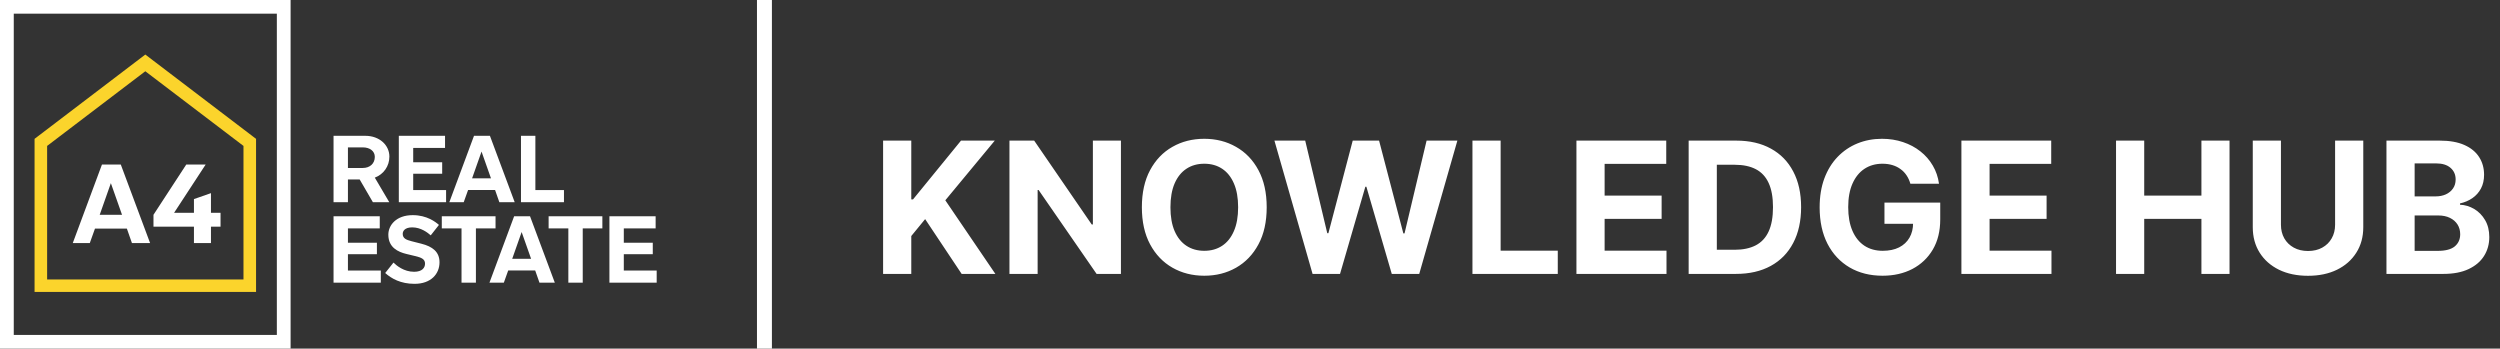
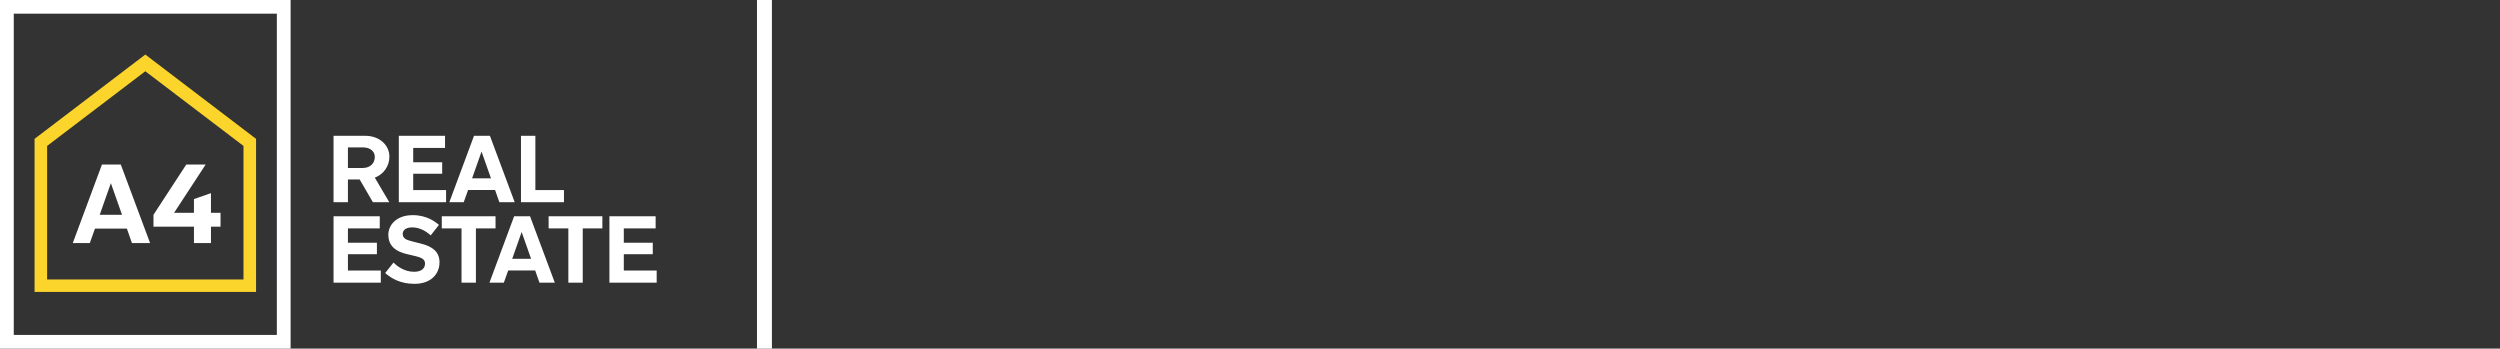
<svg xmlns="http://www.w3.org/2000/svg" width="502" height="70" viewBox="0 0 502 70" fill="none">
  <rect x="0" y="0" width="502" height="70" fill="#333333" stroke="none" />
  <path d="M7.598 27.378L29.177 10.953L51.415 27.88V58.623H6.94V27.88L7.598 27.378ZM29.177 14.309L9.462 29.302V56.116H48.892V29.302L29.177 14.309Z" fill="#FBD42C" />
  <path d="M18.03 48.809L19.071 45.902H25.476L26.495 48.809H30.139L24.254 33.036H20.474L14.612 48.809H18.03ZM20.021 43.13L22.262 36.776L24.503 43.13H20.021ZM38.944 39.976V42.725H34.96L41.297 33.036H37.404L30.818 43.13V45.519H38.944V48.809H42.361V45.519H44.285V42.725H42.361V38.782L38.944 39.976Z" fill="white" />
-   <path d="M1.789 0H58.353V70H0V0H1.789ZM55.59 2.747H2.764V67.253H55.59V2.747Z" fill="white" />
+   <path d="M1.789 0H58.353V70H0V0H1.789M55.59 2.747H2.764V67.253H55.59V2.747Z" fill="white" />
  <path d="M66.975 27.27V40.606H69.865V36.033H72.219L74.879 40.606H78.17L75.261 35.671C77.06 34.986 78.189 33.347 78.189 31.442C78.189 29.175 76.237 27.27 73.348 27.27H66.975ZM72.85 29.594C74.285 29.594 75.262 30.356 75.262 31.499C75.262 32.833 74.286 33.728 72.85 33.728H69.865V29.594H72.85ZM80.083 27.27V40.606H89.574V38.167H82.972V34.89H88.79V32.585H82.972V29.708H89.364V27.27H80.082L80.083 27.27ZM93.114 40.606L93.994 38.148H99.409L100.27 40.606H103.352L98.376 27.27H95.18L90.224 40.606H93.114H93.114ZM94.797 35.805L96.692 30.433L98.587 35.805H94.797ZM104.613 27.27V40.606H113.244V38.167H107.503V27.27H104.613ZM66.975 43.429V56.764H76.467V54.326H69.865V51.049H75.683V48.744H69.865V45.867H76.256V43.429H66.975V43.429ZM88.254 52.668C88.254 50.592 86.876 49.506 84.599 48.934L82.647 48.439C81.518 48.153 80.867 47.848 80.867 46.953C80.867 46.438 81.231 45.657 82.781 45.657C84.522 45.657 85.862 46.705 86.493 47.258L88.139 45.162C87.489 44.591 85.747 43.2 82.877 43.2C79.566 43.2 77.978 45.219 77.978 47.124C77.978 49.696 79.93 50.591 81.595 50.992L83.337 51.411C84.638 51.716 85.346 52.039 85.346 52.935C85.346 53.735 84.81 54.574 83.145 54.574C81.078 54.574 79.586 53.297 79.012 52.725L77.347 54.821C78.61 55.945 80.447 56.993 83.241 56.993C86.532 56.993 88.255 55.012 88.255 52.668H88.254ZM88.712 43.429V45.867H92.674V56.764H95.563V45.867H99.505V43.429H88.712H88.712ZM101.169 56.764L102.049 54.307H107.465L108.326 56.764H111.407L106.431 43.429H103.236L98.28 56.764H101.169H101.169ZM102.853 51.963L104.747 46.591L106.642 51.963H102.853ZM110.162 43.429V45.867H114.123V56.764H117.013V45.867H120.955V43.429H110.162H110.162ZM122.37 43.429V56.764H131.862V54.326H125.26V51.049H131.077V48.744H125.26V45.867H131.651V43.429H122.37V43.429Z" fill="white" />
-   <path d="M177.326 55V28.236H182.985V40.037H183.337L192.969 28.236H199.751L189.819 40.22L199.869 55H193.099L185.768 43.997L182.985 47.394V55H177.326ZM225.084 28.236V55H220.196L208.553 38.155H208.357V55H202.698V28.236H207.664L219.216 45.068H219.451V28.236H225.084ZM254.353 41.618C254.353 44.537 253.8 47.02 252.694 49.067C251.596 51.114 250.097 52.678 248.198 53.758C246.308 54.83 244.182 55.366 241.821 55.366C239.442 55.366 237.308 54.826 235.417 53.745C233.527 52.665 232.033 51.101 230.935 49.054C229.837 47.007 229.288 44.528 229.288 41.618C229.288 38.7 229.837 36.217 230.935 34.169C232.033 32.122 233.527 30.562 235.417 29.491C237.308 28.411 239.442 27.87 241.821 27.87C244.182 27.87 246.308 28.411 248.198 29.491C250.097 30.562 251.596 32.122 252.694 34.169C253.8 36.217 254.353 38.7 254.353 41.618ZM248.616 41.618C248.616 39.728 248.333 38.133 247.767 36.835C247.209 35.537 246.421 34.553 245.402 33.882C244.382 33.211 243.189 32.876 241.821 32.876C240.453 32.876 239.26 33.211 238.24 33.882C237.221 34.553 236.428 35.537 235.862 36.835C235.304 38.133 235.025 39.728 235.025 41.618C235.025 43.509 235.304 45.103 235.862 46.401C236.428 47.699 237.221 48.684 238.24 49.355C239.26 50.025 240.453 50.361 241.821 50.361C243.189 50.361 244.382 50.025 245.402 49.355C246.421 48.684 247.209 47.699 247.767 46.401C248.333 45.103 248.616 43.509 248.616 41.618ZM263.563 55L255.905 28.236H262.086L266.516 46.832H266.739L271.626 28.236H276.919L281.793 46.872H282.028L286.459 28.236H292.64L284.982 55H279.467L274.37 37.502H274.161L269.078 55H263.563ZM295.668 55V28.236H301.327V50.335H312.801V55H295.668ZM316.548 55V28.236H334.582V32.902H322.207V39.279H333.654V43.944H322.207V50.335H334.634V55H316.548ZM348.568 55H339.081V28.236H348.647C351.339 28.236 353.656 28.772 355.599 29.844C357.542 30.907 359.036 32.436 360.081 34.431C361.136 36.426 361.663 38.813 361.663 41.592C361.663 44.38 361.136 46.776 360.081 48.779C359.036 50.783 357.533 52.321 355.573 53.393C353.621 54.464 351.287 55 348.568 55ZM344.739 50.152H348.333C350.006 50.152 351.413 49.855 352.554 49.263C353.704 48.662 354.567 47.734 355.142 46.48C355.725 45.216 356.017 43.587 356.017 41.592C356.017 39.614 355.725 37.998 355.142 36.744C354.567 35.489 353.708 34.566 352.567 33.973C351.426 33.381 350.019 33.085 348.346 33.085H344.739V50.152ZM383.601 36.888C383.418 36.252 383.161 35.69 382.83 35.202C382.499 34.705 382.094 34.287 381.614 33.947C381.144 33.599 380.604 33.333 379.994 33.15C379.393 32.967 378.726 32.876 377.995 32.876C376.627 32.876 375.425 33.215 374.388 33.895C373.36 34.574 372.558 35.563 371.983 36.861C371.408 38.151 371.121 39.728 371.121 41.592C371.121 43.456 371.404 45.042 371.97 46.349C372.536 47.656 373.338 48.653 374.375 49.342C375.411 50.021 376.636 50.361 378.047 50.361C379.328 50.361 380.421 50.134 381.327 49.681C382.242 49.219 382.939 48.571 383.418 47.734C383.906 46.898 384.15 45.909 384.15 44.768L385.3 44.938H378.4V40.677H389.599V44.049C389.599 46.401 389.103 48.422 388.109 50.112C387.116 51.794 385.748 53.092 384.006 54.007C382.264 54.913 380.268 55.366 378.021 55.366C375.512 55.366 373.307 54.813 371.408 53.706C369.509 52.591 368.028 51.01 366.965 48.962C365.911 46.906 365.384 44.467 365.384 41.644C365.384 39.475 365.697 37.541 366.325 35.842C366.961 34.135 367.849 32.688 368.991 31.503C370.132 30.319 371.461 29.417 372.976 28.798C374.492 28.18 376.135 27.87 377.903 27.87C379.419 27.87 380.83 28.093 382.137 28.537C383.444 28.973 384.603 29.591 385.613 30.393C386.633 31.194 387.465 32.148 388.109 33.255C388.754 34.352 389.168 35.563 389.351 36.888H383.601ZM393.85 55V28.236H411.884V32.902H399.508V39.279H410.956V43.944H399.508V50.335H411.936V55H393.85ZM424.9 55V28.236H430.558V39.279H442.045V28.236H447.69V55H442.045V43.944H430.558V55H424.9ZM468.887 28.236H474.546V45.617C474.546 47.569 474.08 49.276 473.147 50.74C472.224 52.203 470.93 53.345 469.266 54.164C467.602 54.974 465.664 55.379 463.451 55.379C461.229 55.379 459.286 54.974 457.622 54.164C455.958 53.345 454.665 52.203 453.741 50.74C452.818 49.276 452.356 47.569 452.356 45.617V28.236H458.014V45.133C458.014 46.153 458.237 47.059 458.681 47.852C459.134 48.645 459.77 49.267 460.589 49.721C461.408 50.173 462.362 50.4 463.451 50.4C464.548 50.4 465.502 50.173 466.313 49.721C467.132 49.267 467.763 48.645 468.208 47.852C468.661 47.059 468.887 46.153 468.887 45.133V28.236ZM479.201 55V28.236H489.917C491.886 28.236 493.528 28.528 494.844 29.112C496.159 29.696 497.148 30.506 497.81 31.543C498.472 32.571 498.803 33.755 498.803 35.097C498.803 36.143 498.594 37.062 498.176 37.855C497.758 38.639 497.183 39.283 496.451 39.789C495.728 40.285 494.9 40.638 493.968 40.847V41.108C494.987 41.152 495.941 41.44 496.83 41.971C497.727 42.502 498.455 43.247 499.012 44.206C499.57 45.155 499.849 46.288 499.849 47.603C499.849 49.023 499.496 50.291 498.79 51.406C498.093 52.513 497.061 53.388 495.693 54.033C494.325 54.678 492.64 55 490.636 55H479.201ZM484.86 50.374H489.473C491.05 50.374 492.2 50.073 492.923 49.472C493.646 48.862 494.007 48.052 494.007 47.041C494.007 46.301 493.829 45.648 493.472 45.081C493.114 44.515 492.605 44.071 491.943 43.748C491.289 43.426 490.509 43.265 489.603 43.265H484.86V50.374ZM484.86 39.436H489.055C489.83 39.436 490.518 39.301 491.119 39.031C491.729 38.752 492.208 38.36 492.557 37.855C492.914 37.349 493.093 36.744 493.093 36.038C493.093 35.071 492.748 34.291 492.06 33.699C491.381 33.106 490.414 32.81 489.159 32.81H484.86V39.436Z" fill="white" />
  <rect x="152" width="3" height="70" fill="white" />
</svg>